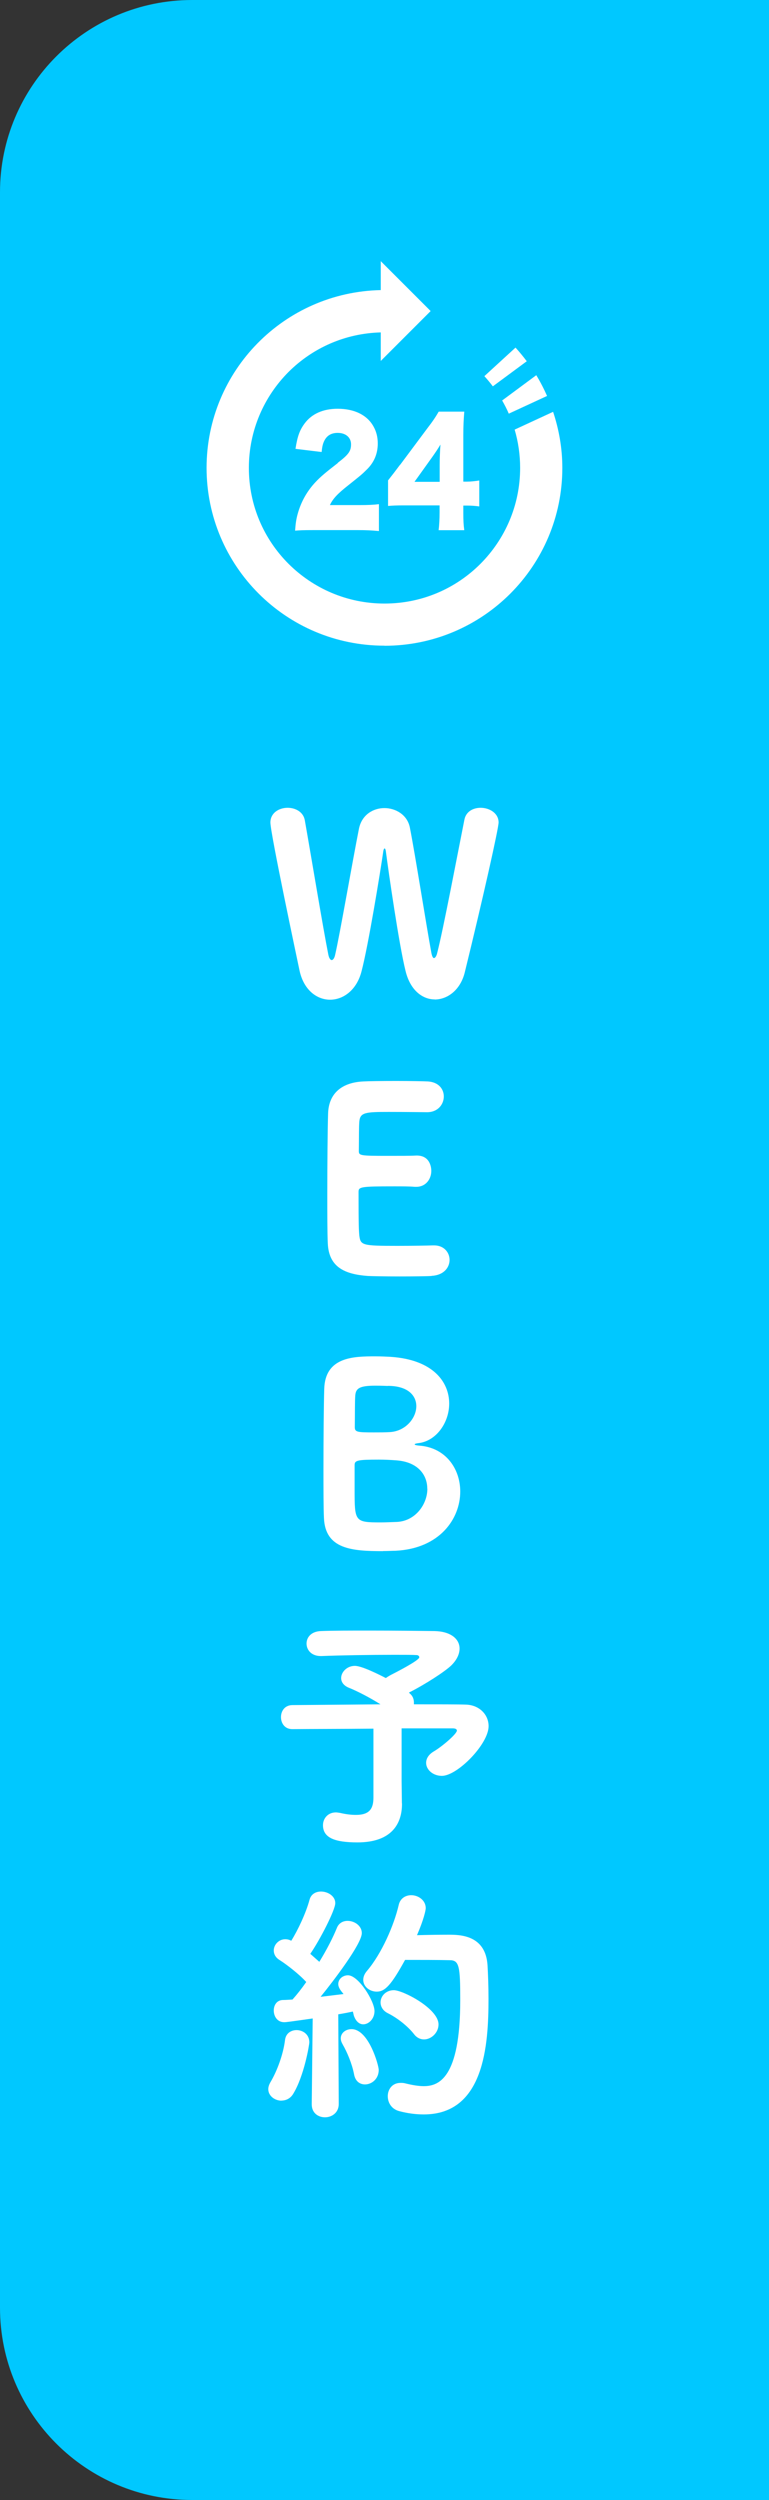
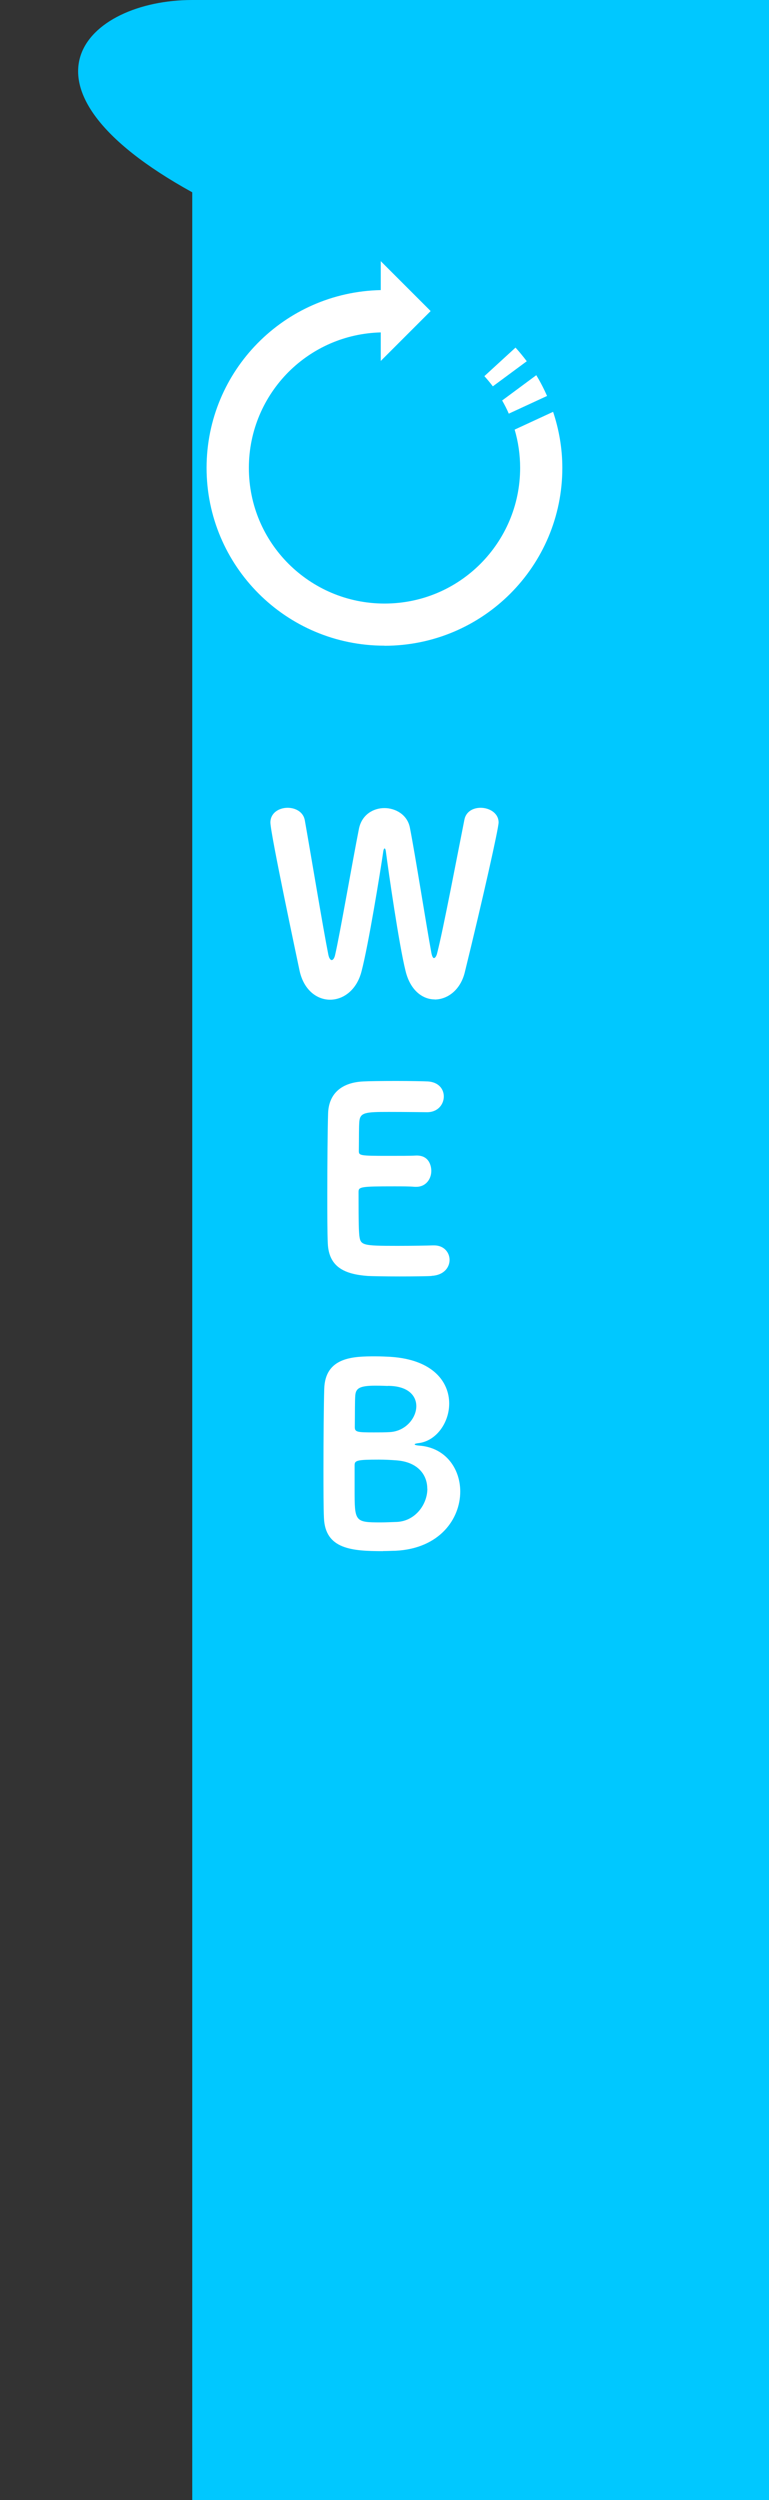
<svg xmlns="http://www.w3.org/2000/svg" id="_レイヤー_2" viewBox="0 0 80 260">
  <rect x="0" y="0" width="80" height="260" fill="#333333" stroke="none" />
  <g id="_文字">
-     <path d="M20,0h60v260H20c-11.04,0-20-8.96-20-20V20C0,8.96,8.96,0,20,0Z" style="fill:#00c8ff;" />
+     <path d="M20,0h60v260H20V20C0,8.96,8.96,0,20,0Z" style="fill:#00c8ff;" />
    <path d="M45.23,103.94c-1.27,0-2.55-.94-3.04-2.96-.68-2.73-1.77-10.3-2.05-12.45-.03-.21-.08-.29-.13-.29s-.1.08-.13.26c-.34,2.34-1.56,9.8-2.26,12.48-.49,1.98-1.9,2.99-3.28,2.99s-2.73-1.01-3.17-2.99c-.21-1.01-3.04-14.3-3.04-15.44,0-1.01.91-1.53,1.79-1.53.83,0,1.64.44,1.79,1.3.65,3.67,1.9,11.23,2.44,13.94.08.42.23.6.36.6s.29-.21.36-.57c.49-2.13,1.79-9.65,2.47-13.08.29-1.46,1.48-2.16,2.65-2.16s2.39.7,2.65,2.03c.57,2.91,1.69,10.06,2.24,13.05.08.39.18.52.26.52.16,0,.29-.29.34-.52.62-2.39,2.13-10.35,2.83-13.86.16-.86.91-1.25,1.69-1.25.91,0,1.87.55,1.87,1.53,0,.6-1.64,7.93-3.51,15.55-.44,1.85-1.79,2.86-3.15,2.86Z" style="fill:#fff;" />
    <path d="M44.89,132.7c-.34.03-1.85.05-3.33.05s-2.96-.03-3.3-.05c-2.44-.18-4.06-.94-4.16-3.41-.05-1.07-.05-3.02-.05-5.12,0-3.15.03-6.71.08-8.32.05-2.18,1.48-3.28,3.67-3.38.47-.03,1.95-.05,3.43-.05s2.91.03,3.3.05c1.12.08,1.64.81,1.64,1.56,0,.81-.6,1.64-1.74,1.64-.03,0-2.29-.03-3.98-.03-2.44,0-2.99.05-3.07,1.01-.05.62-.03,1.56-.05,3.04,0,.49.08.52,3.07.52,1.14,0,2.34,0,2.81-.03,1.66-.1,1.66,1.48,1.66,1.59,0,.83-.55,1.66-1.56,1.66h-.16c-.55-.05-1.33-.05-2.13-.05-3.48,0-3.72.05-3.72.57,0,3.54.03,3.98.08,4.55.13,1.01.29,1.07,3.98,1.07,1.51,0,3.17-.03,3.67-.05h.13c1.04,0,1.61.75,1.61,1.51s-.57,1.59-1.87,1.66Z" style="fill:#fff;" />
    <path d="M39.84,161.32c-3.25,0-6.01-.21-6.14-3.46-.05-1.07-.05-2.99-.05-5.1,0-3.15.03-6.68.08-8.29.08-3.38,3.09-3.41,5.33-3.41.6,0,1.17.03,1.56.05,4.45.29,6.11,2.63,6.11,4.86,0,1.98-1.33,3.87-3.15,4.11-.29.03-.44.08-.44.13s.1.1.42.13c2.81.18,4.32,2.42,4.32,4.78,0,2.83-2.13,5.93-6.73,6.16-.29,0-.78.03-1.3.03ZM44.45,154.82c0-1.4-.94-2.76-3.17-2.94-.65-.05-1.25-.08-1.87-.08-2.24,0-2.52.08-2.52.57v2.5c0,3.38,0,3.46,2.73,3.46.49,0,1.04-.03,1.69-.05,1.9-.1,3.15-1.82,3.15-3.46ZM40.34,144.14s-.65-.03-1.27-.03c-1.64,0-2.05.26-2.11,1.01-.05.62-.03,1.82-.05,3.3,0,.52.26.55,1.98.55.57,0,1.17,0,1.64-.03,1.66-.08,2.78-1.46,2.78-2.7,0-1.09-.86-2.11-2.96-2.11Z" style="fill:#fff;" />
-     <path d="M41.82,187.56v.05c0,2.05-1.07,4-4.63,4-2.39,0-3.59-.49-3.59-1.79,0-.68.49-1.33,1.35-1.33.13,0,.26.03.42.05.68.16,1.22.21,1.66.21,1.46,0,1.82-.7,1.82-1.82v-7.15c-3.2.03-6.53.03-8.42.05h-.03c-.78,0-1.17-.62-1.17-1.25s.39-1.25,1.2-1.25l9.15-.08c-1.07-.68-2.42-1.38-3.28-1.72-.57-.23-.81-.62-.81-1.01,0-.62.6-1.27,1.43-1.27.75,0,2.68.99,3.22,1.27.13-.1.31-.21.49-.31.57-.29,2.99-1.53,2.99-1.85,0-.13-.13-.23-.26-.23-.42-.03-1.3-.03-2.37-.03-2.34,0-5.64.05-7.54.13h-.08c-.99,0-1.48-.65-1.48-1.3s.49-1.27,1.51-1.3c1.25-.05,3.09-.05,4.99-.05,2.6,0,5.3.03,6.79.05,1.72.03,2.63.83,2.63,1.82,0,.57-.29,1.2-.88,1.77-.65.62-2.63,1.92-4.39,2.81l.1.1c.31.26.42.6.42.94v.18c2.52,0,4.6,0,5.43.03,1.38.05,2.34,1.04,2.34,2.24,0,1.87-3.25,5.17-4.86,5.17-.94,0-1.64-.65-1.64-1.35,0-.42.23-.86.81-1.2.88-.52,2.39-1.82,2.39-2.16,0-.13-.13-.23-.42-.23h-5.33v5.51l.03,2.29Z" style="fill:#fff;" />
-     <path d="M29.29,218.47c-.7,0-1.38-.49-1.38-1.2,0-.23.08-.47.23-.73.68-1.14,1.33-2.89,1.51-4.37.08-.7.62-1.04,1.2-1.04.65,0,1.33.44,1.33,1.27,0,.26-.55,3.54-1.69,5.38-.29.47-.75.68-1.2.68ZM32.43,218.81l.1-8.89c-2.39.34-2.76.39-2.96.39-.73,0-1.09-.62-1.09-1.22,0-.55.31-1.07.94-1.09.29,0,.65-.03,1.01-.05.44-.49.94-1.12,1.43-1.82-.75-.83-2.08-1.85-2.78-2.29-.42-.26-.6-.62-.6-.99,0-.6.52-1.17,1.2-1.17.21,0,.42.05.62.16.7-1.12,1.53-2.89,1.9-4.26.16-.6.65-.86,1.2-.86.7,0,1.48.47,1.48,1.2s-1.61,3.85-2.6,5.28l.94.83c.78-1.27,1.43-2.55,1.82-3.51.21-.55.68-.75,1.12-.75.73,0,1.48.52,1.48,1.27,0,1.12-2.96,4.99-4.29,6.63l2.39-.29-.21-.26c-.23-.29-.34-.55-.34-.78,0-.52.47-.91,1.01-.91,1.09,0,2.76,2.68,2.76,3.72,0,.81-.6,1.38-1.17,1.38-.39,0-.78-.29-.99-.94-.03-.13-.05-.26-.1-.39-.34.08-.86.18-1.51.29l.05,9.33c0,.91-.73,1.38-1.43,1.38s-1.38-.44-1.38-1.35v-.03ZM36.83,215.71c-.21-1.09-.73-2.31-1.17-3.07-.13-.23-.21-.44-.21-.65,0-.57.52-.96,1.12-.96,1.79,0,2.83,3.77,2.83,4.24,0,.94-.73,1.51-1.43,1.51-.52,0-1.01-.31-1.14-1.07ZM39.19,207.13c-.73,0-1.4-.52-1.4-1.22,0-.29.1-.6.39-.94,1.51-1.77,2.81-4.73,3.3-6.86.16-.7.73-1.01,1.3-1.01.73,0,1.51.52,1.51,1.35,0,.21-.21,1.2-.91,2.81,1.01-.03,2.24-.05,3.28-.05,1.2,0,3.87.03,4.06,3.2.05.88.1,2.13.1,3.48,0,4.78-.44,12.01-6.73,12.01-.81,0-1.64-.1-2.55-.34-.81-.21-1.2-.88-1.2-1.56s.44-1.38,1.33-1.38c.16,0,.31,0,.49.05.73.18,1.38.29,1.92.29,1.51,0,3.8-.73,3.8-8.94,0-3.51-.1-4.16-1.09-4.16-1.2-.03-3.2-.03-4.65-.03-1.43,2.6-2.08,3.3-2.94,3.3ZM43.07,211.55c-.65-.83-1.74-1.69-2.73-2.18-.52-.26-.75-.7-.75-1.12,0-.65.55-1.27,1.38-1.27.96,0,4.65,1.92,4.65,3.56,0,.86-.75,1.56-1.51,1.56-.36,0-.75-.16-1.04-.55Z" style="fill:#fff;" />
    <g id="_06">
      <path d="M40,67.16c10.22,0,18.5-8.28,18.5-18.5,0-2.04-.35-3.99-.96-5.83l-4,1.85c.37,1.26.57,2.6.57,3.98,0,3.9-1.58,7.42-4.13,9.98-2.56,2.56-6.07,4.13-9.98,4.13-3.9,0-7.42-1.58-9.98-4.13-2.56-2.56-4.13-6.07-4.13-9.98,0-3.9,1.58-7.42,4.13-9.98,2.48-2.47,5.84-4.01,9.59-4.11v2.97l5.19-5.19-5.19-5.19v3.01c-10.04.21-18.11,8.39-18.12,18.48,0,10.22,8.28,18.5,18.5,18.5Z" style="fill:#fff;" />
      <path d="M55.79,39.02l-3.55,2.63c.25.44.49.9.69,1.37l3.98-1.84c-.33-.75-.7-1.47-1.12-2.16Z" style="fill:#fff;" />
      <path d="M53.63,36.15l-3.24,2.97c.31.34.6.69.88,1.06l3.53-2.61c-.37-.49-.76-.97-1.17-1.42Z" style="fill:#fff;" />
-       <path d="M35.15,48.15c-1.32,1.02-1.82,1.45-2.31,1.97-.91.96-1.53,2.09-1.87,3.32-.16.58-.22,1.02-.27,1.75.48-.04.78-.06,1.95-.06h4.55c.92,0,1.47.03,2.22.1v-2.8c-.51.07-1.1.1-2.08.1h-3.02c.3-.65.78-1.17,1.91-2.06,1.32-1.05,1.45-1.16,1.88-1.59.8-.76,1.19-1.68,1.19-2.76,0-.64-.14-1.22-.43-1.74-.65-1.2-1.98-1.87-3.74-1.87-1.52,0-2.7.53-3.44,1.53-.52.7-.75,1.35-.95,2.64l2.72.33c.06-.62.14-.92.32-1.25.28-.5.73-.74,1.35-.74.83,0,1.39.47,1.39,1.19s-.27,1.07-1.39,1.93Z" style="fill:#fff;" />
-       <path d="M41.62,48.33q-.66.89-1.25,1.63v2.66c.48-.04.84-.06,1.69-.06h3.67v.73c0,.73-.04,1.35-.1,1.85h2.67c-.08-.56-.1-.99-.1-1.82v-.74h.39c.4,0,.88.03,1.27.09v-2.7c-.45.07-.88.12-1.28.12h-.38v-4.82c0-.99.03-1.59.1-2.46h-2.66c-.34.58-.58.95-1.21,1.77l-2.81,3.77ZM45.82,46.25c-.05.65-.08,1.47-.08,2.14v1.72h-2.62l1.89-2.64c.35-.5.55-.8.8-1.22Z" style="fill:#fff;" />
    </g>
  </g>
</svg>